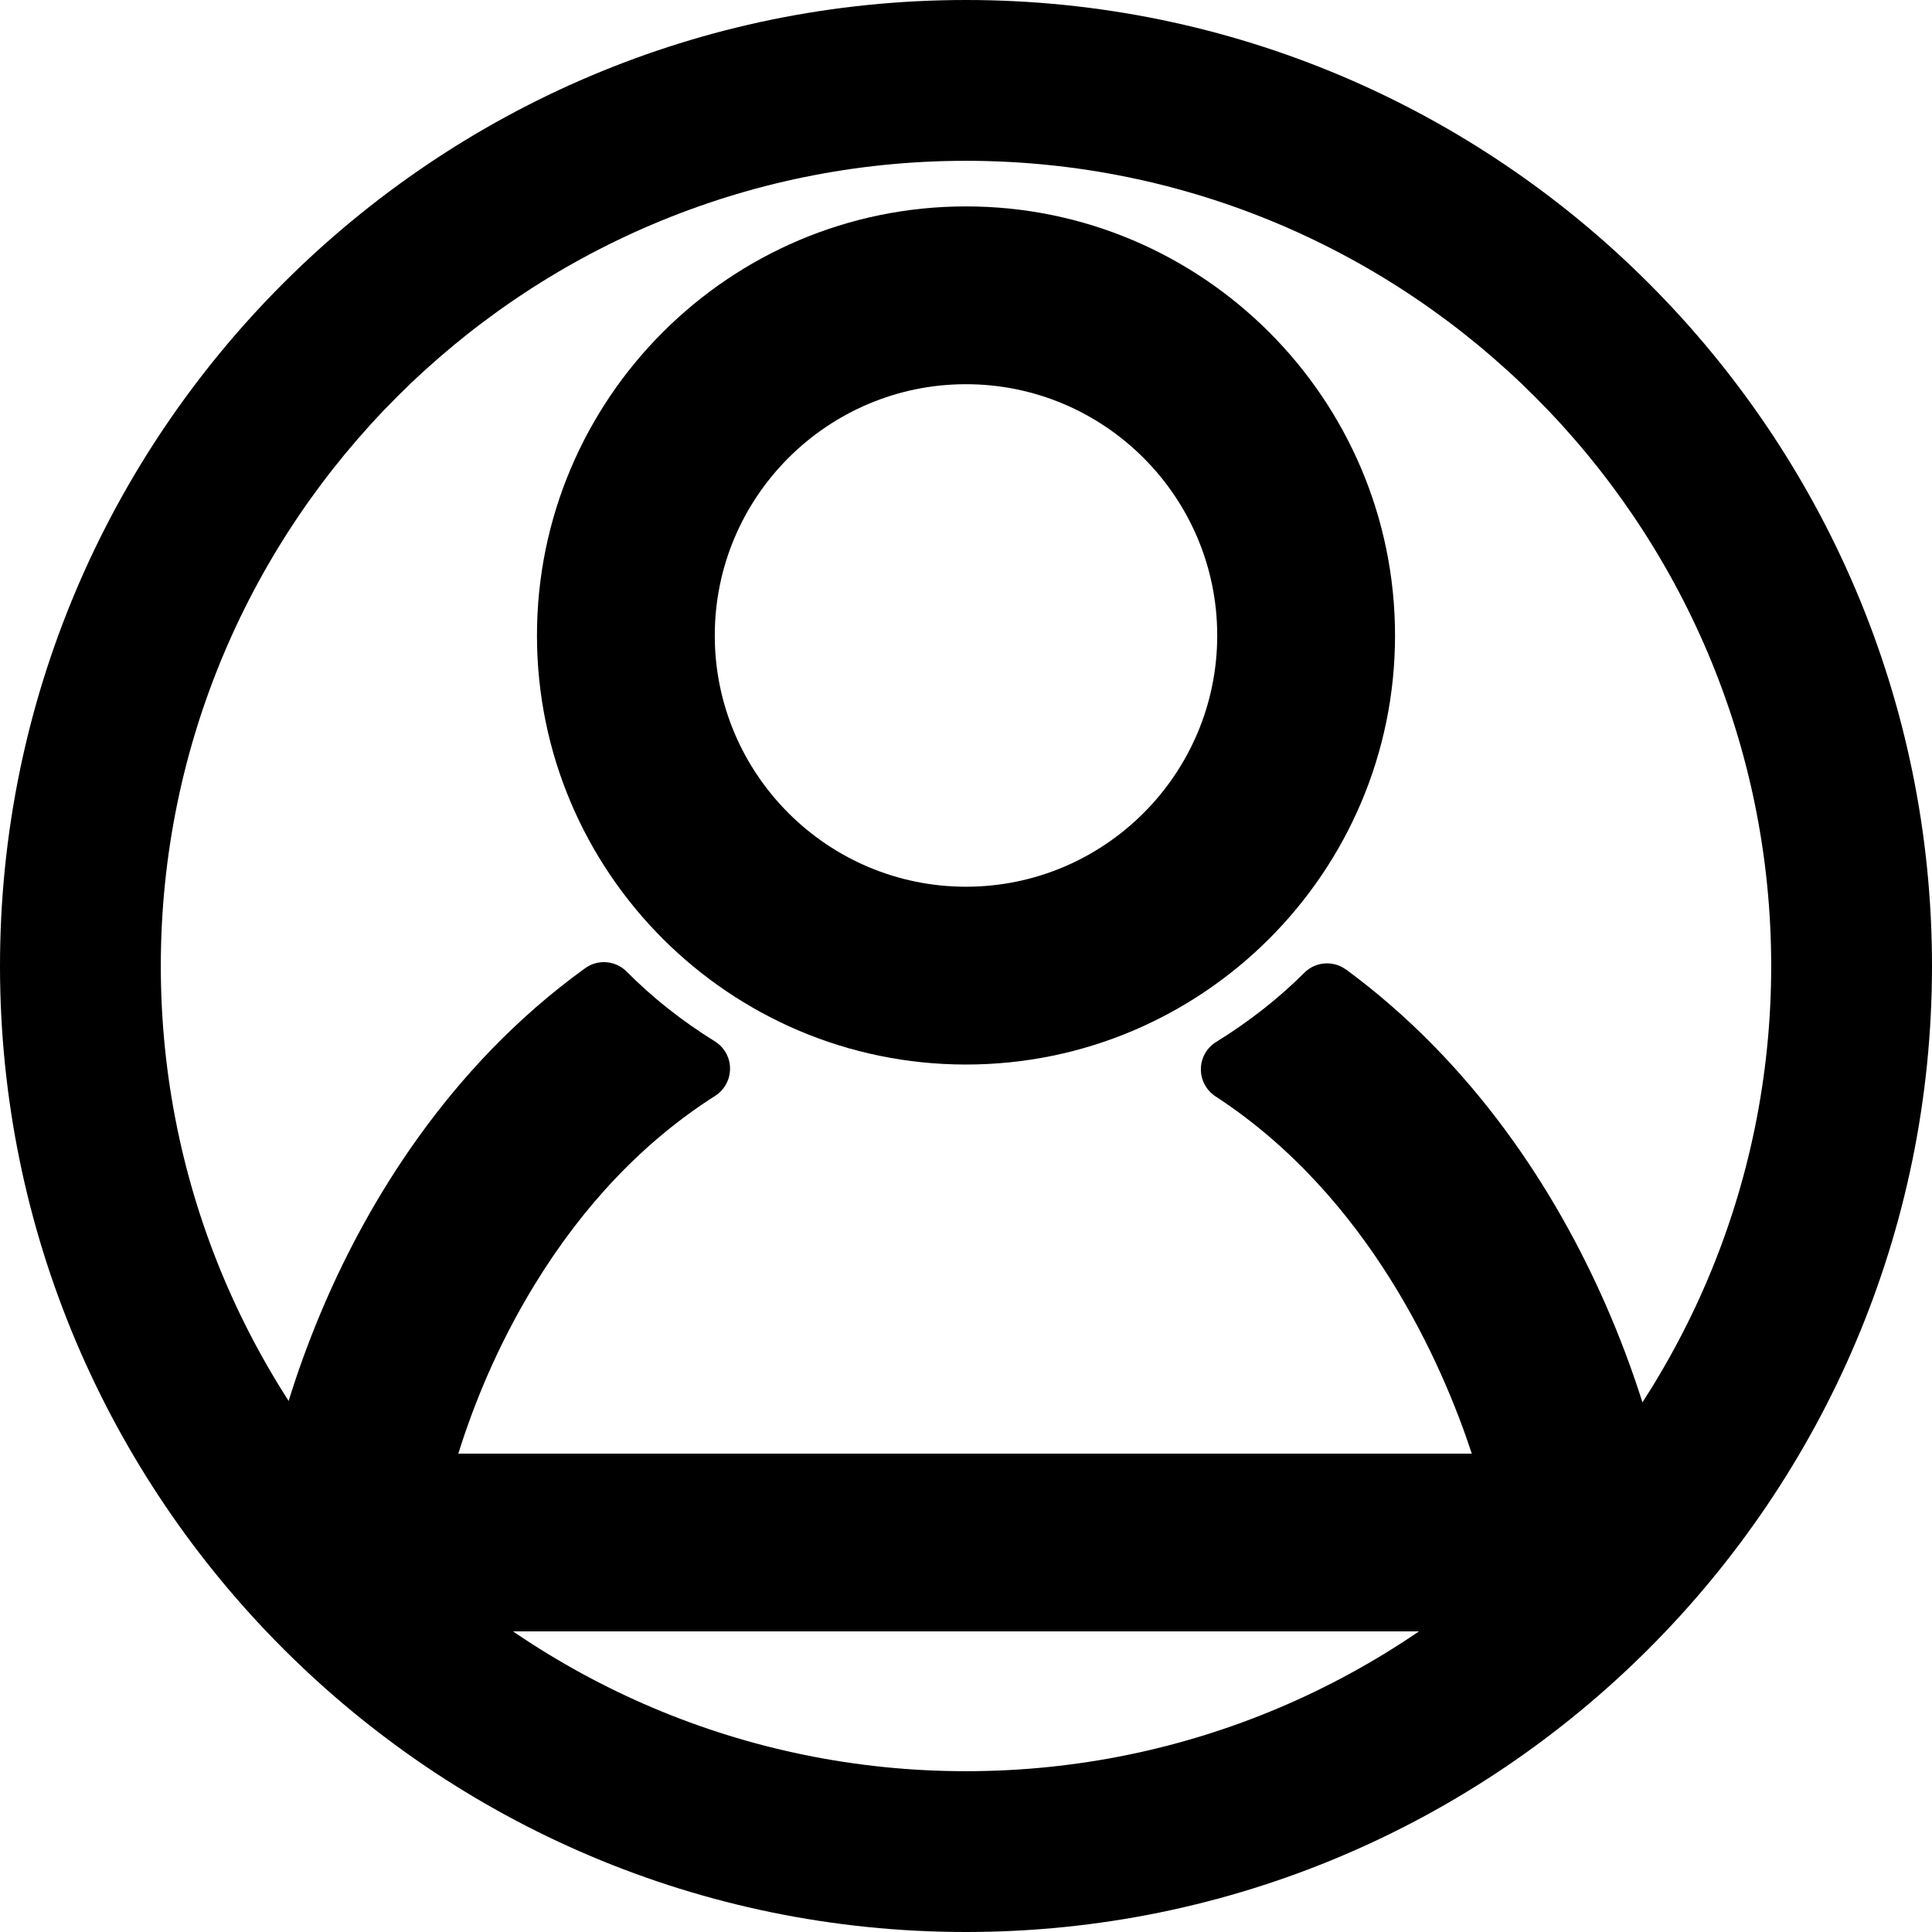
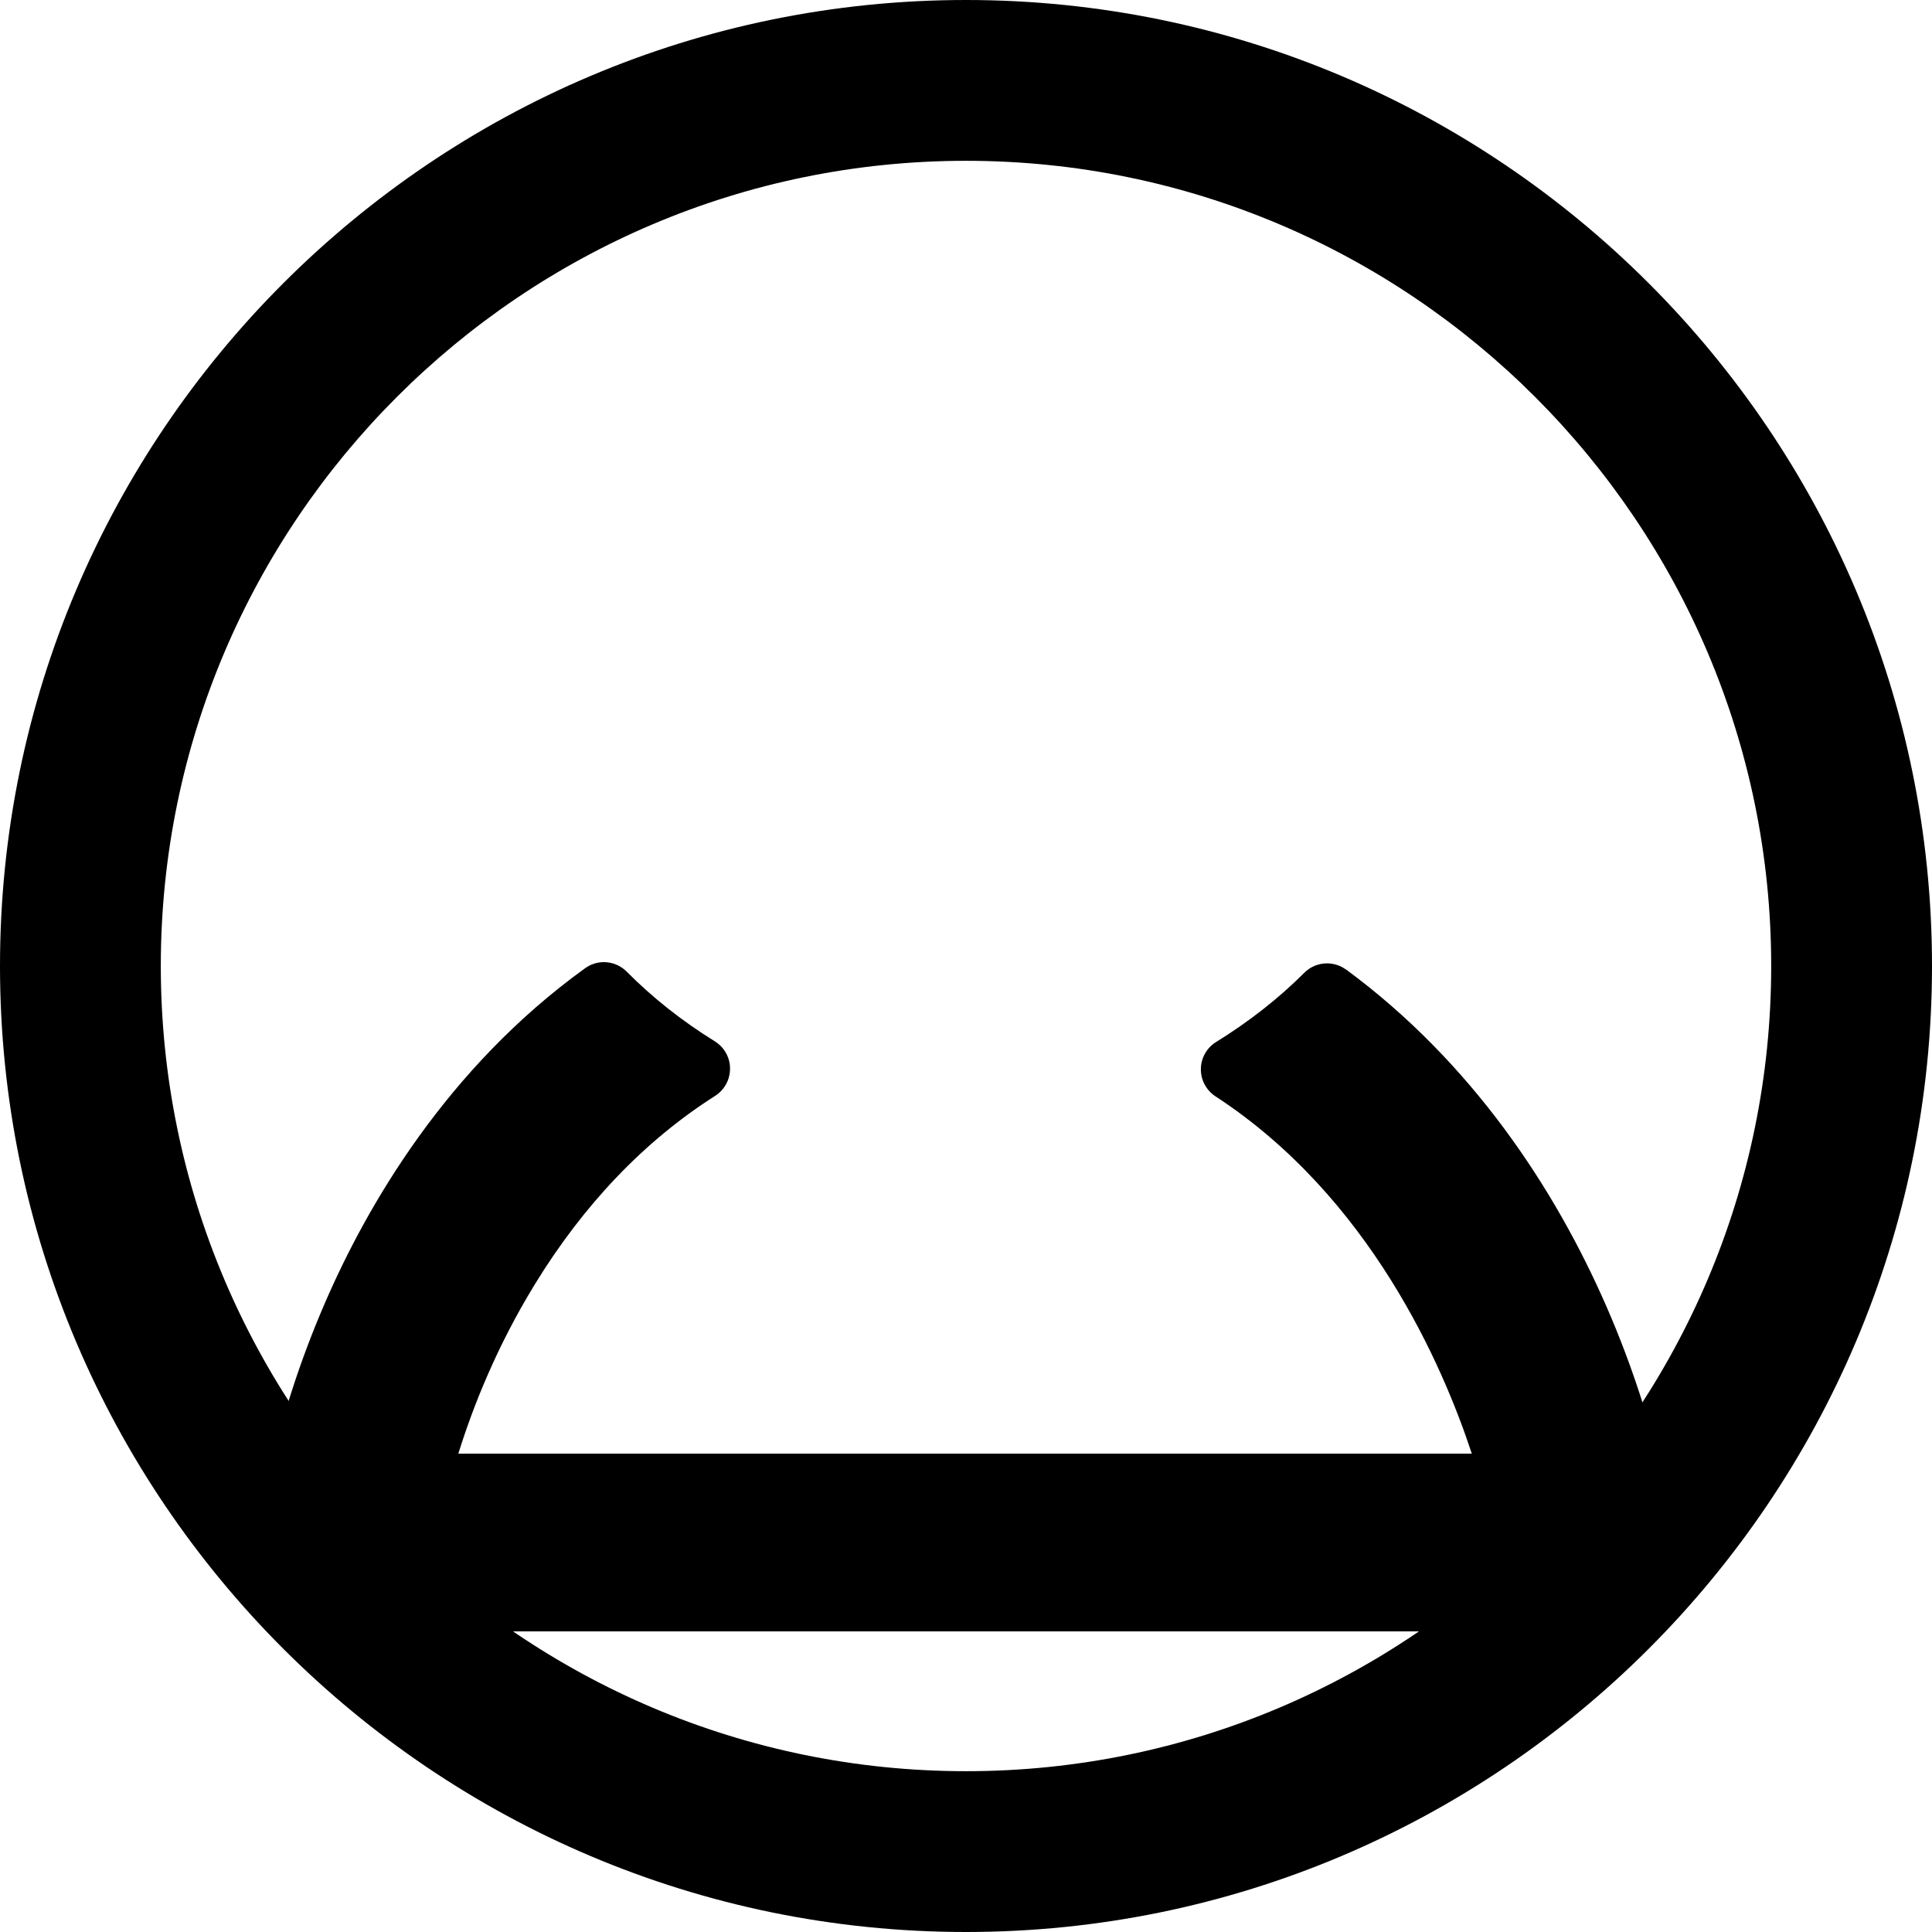
<svg xmlns="http://www.w3.org/2000/svg" id="_レイヤー_1" data-name="レイヤー 1" viewBox="0 0 300 300">
  <path d="M150,300C67.29,300,0,232.71,0,150S67.29,0,150,0s150,67.29,150,150-67.29,150-150,150ZM150,24.97c-68.94,0-125.03,56.09-125.03,125.03s56.09,125.03,125.03,125.03,125.03-56.09,125.03-125.03S218.94,24.97,150,24.97Z" />
  <g>
-     <path d="M150,165.3c36.73,0,66.62-29.89,66.62-66.62s-29.89-66.63-66.62-66.63c0,0,0,0,0,0-36.73,0-66.62,29.89-66.62,66.63s29.89,66.62,66.62,66.62ZM189.01,98.68c0,21.51-17.5,39.01-39.01,39.01s-39.01-17.5-39.01-39.01,17.5-39.02,39.01-39.02,39.01,17.51,39.01,39.02Z" />
    <path d="M209.03,150.57c-.89-.65-1.93-.98-2.97-.98-1.29,0-2.57.5-3.54,1.47-3.95,3.96-8.56,7.57-13.68,10.74-1.46.9-2.35,2.48-2.37,4.19s.83,3.31,2.27,4.25c23.99,15.65,35.29,41.77,39.8,55.48H71.17c2.29-7.36,5.98-16.65,11.83-26.21,7.63-12.48,17.06-22.35,28.04-29.34,1.45-.92,2.33-2.53,2.32-4.25,0-1.72-.9-3.31-2.36-4.22-5.1-3.16-9.7-6.8-13.68-10.82-.97-.98-2.26-1.48-3.55-1.48-1.02,0-2.04.31-2.92.95-21.52,15.53-33.86,36.86-40.42,52.03-8.15,18.84-11.05,36.09-11.05,45.94,0,2.76,2.24,5,5,5h211.27c2.76,0,5-2.24,5-5,0-19.48-12.61-69-51.6-97.75Z" />
  </g>
</svg>